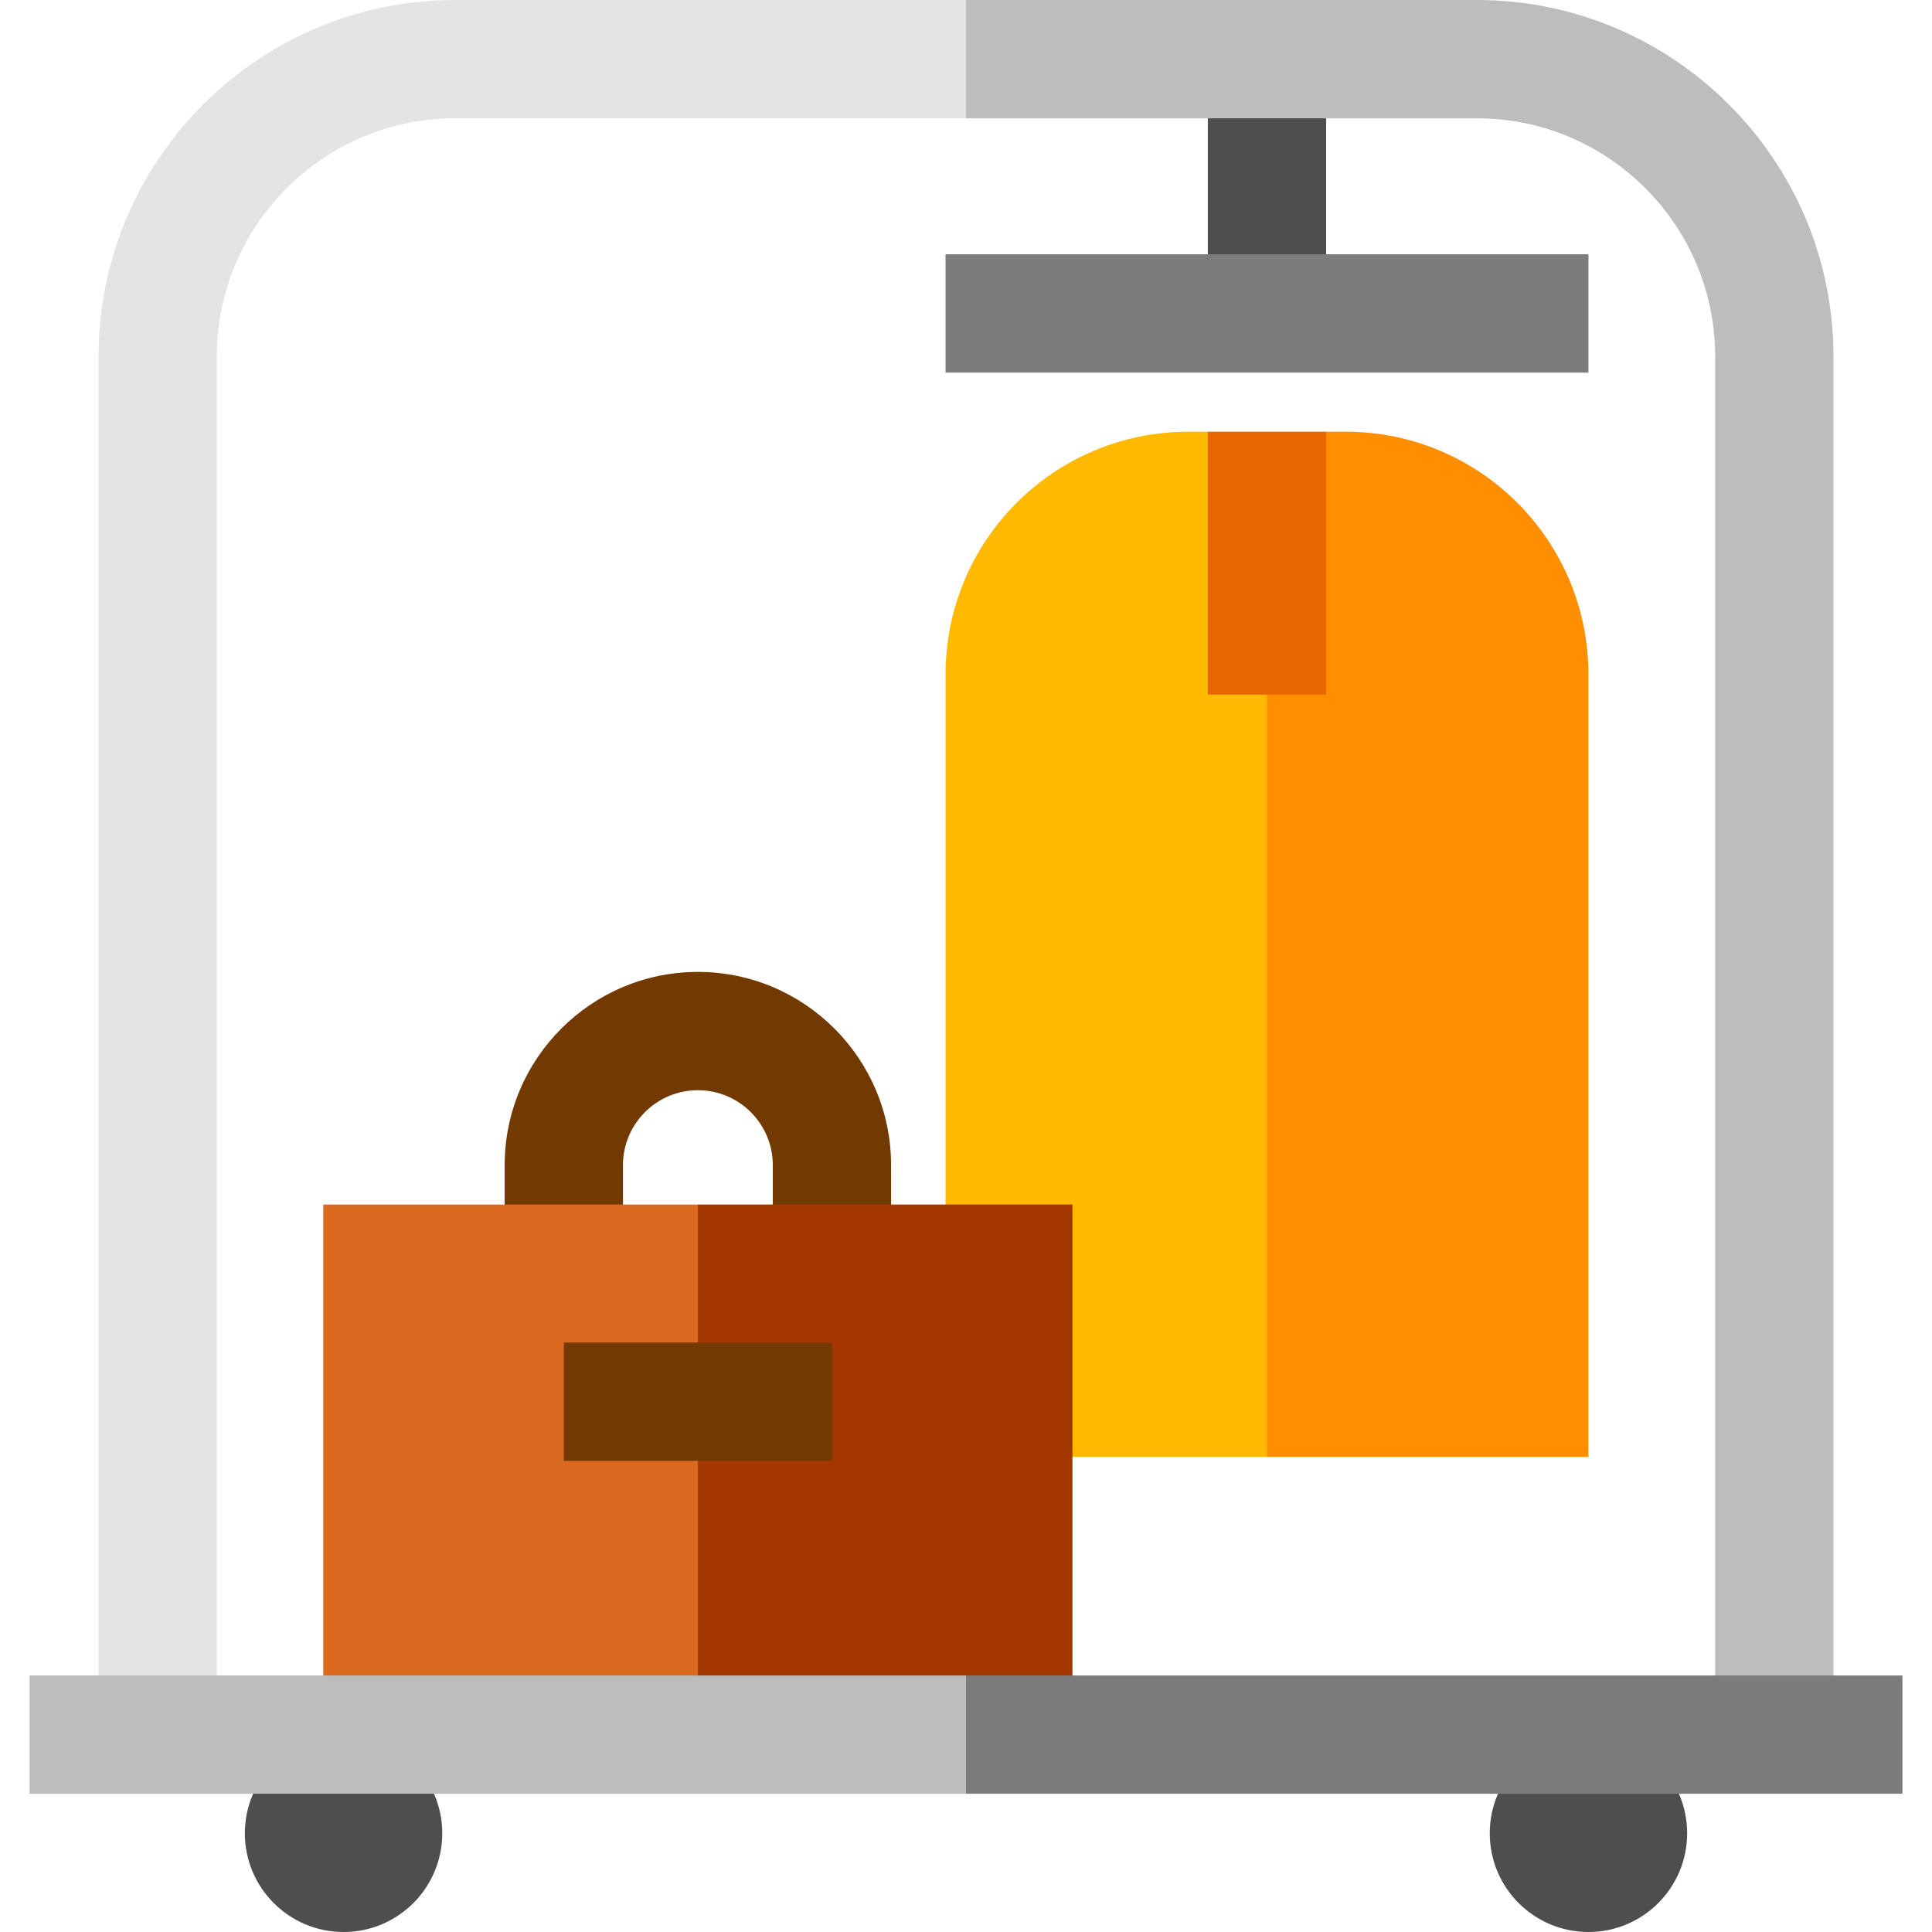
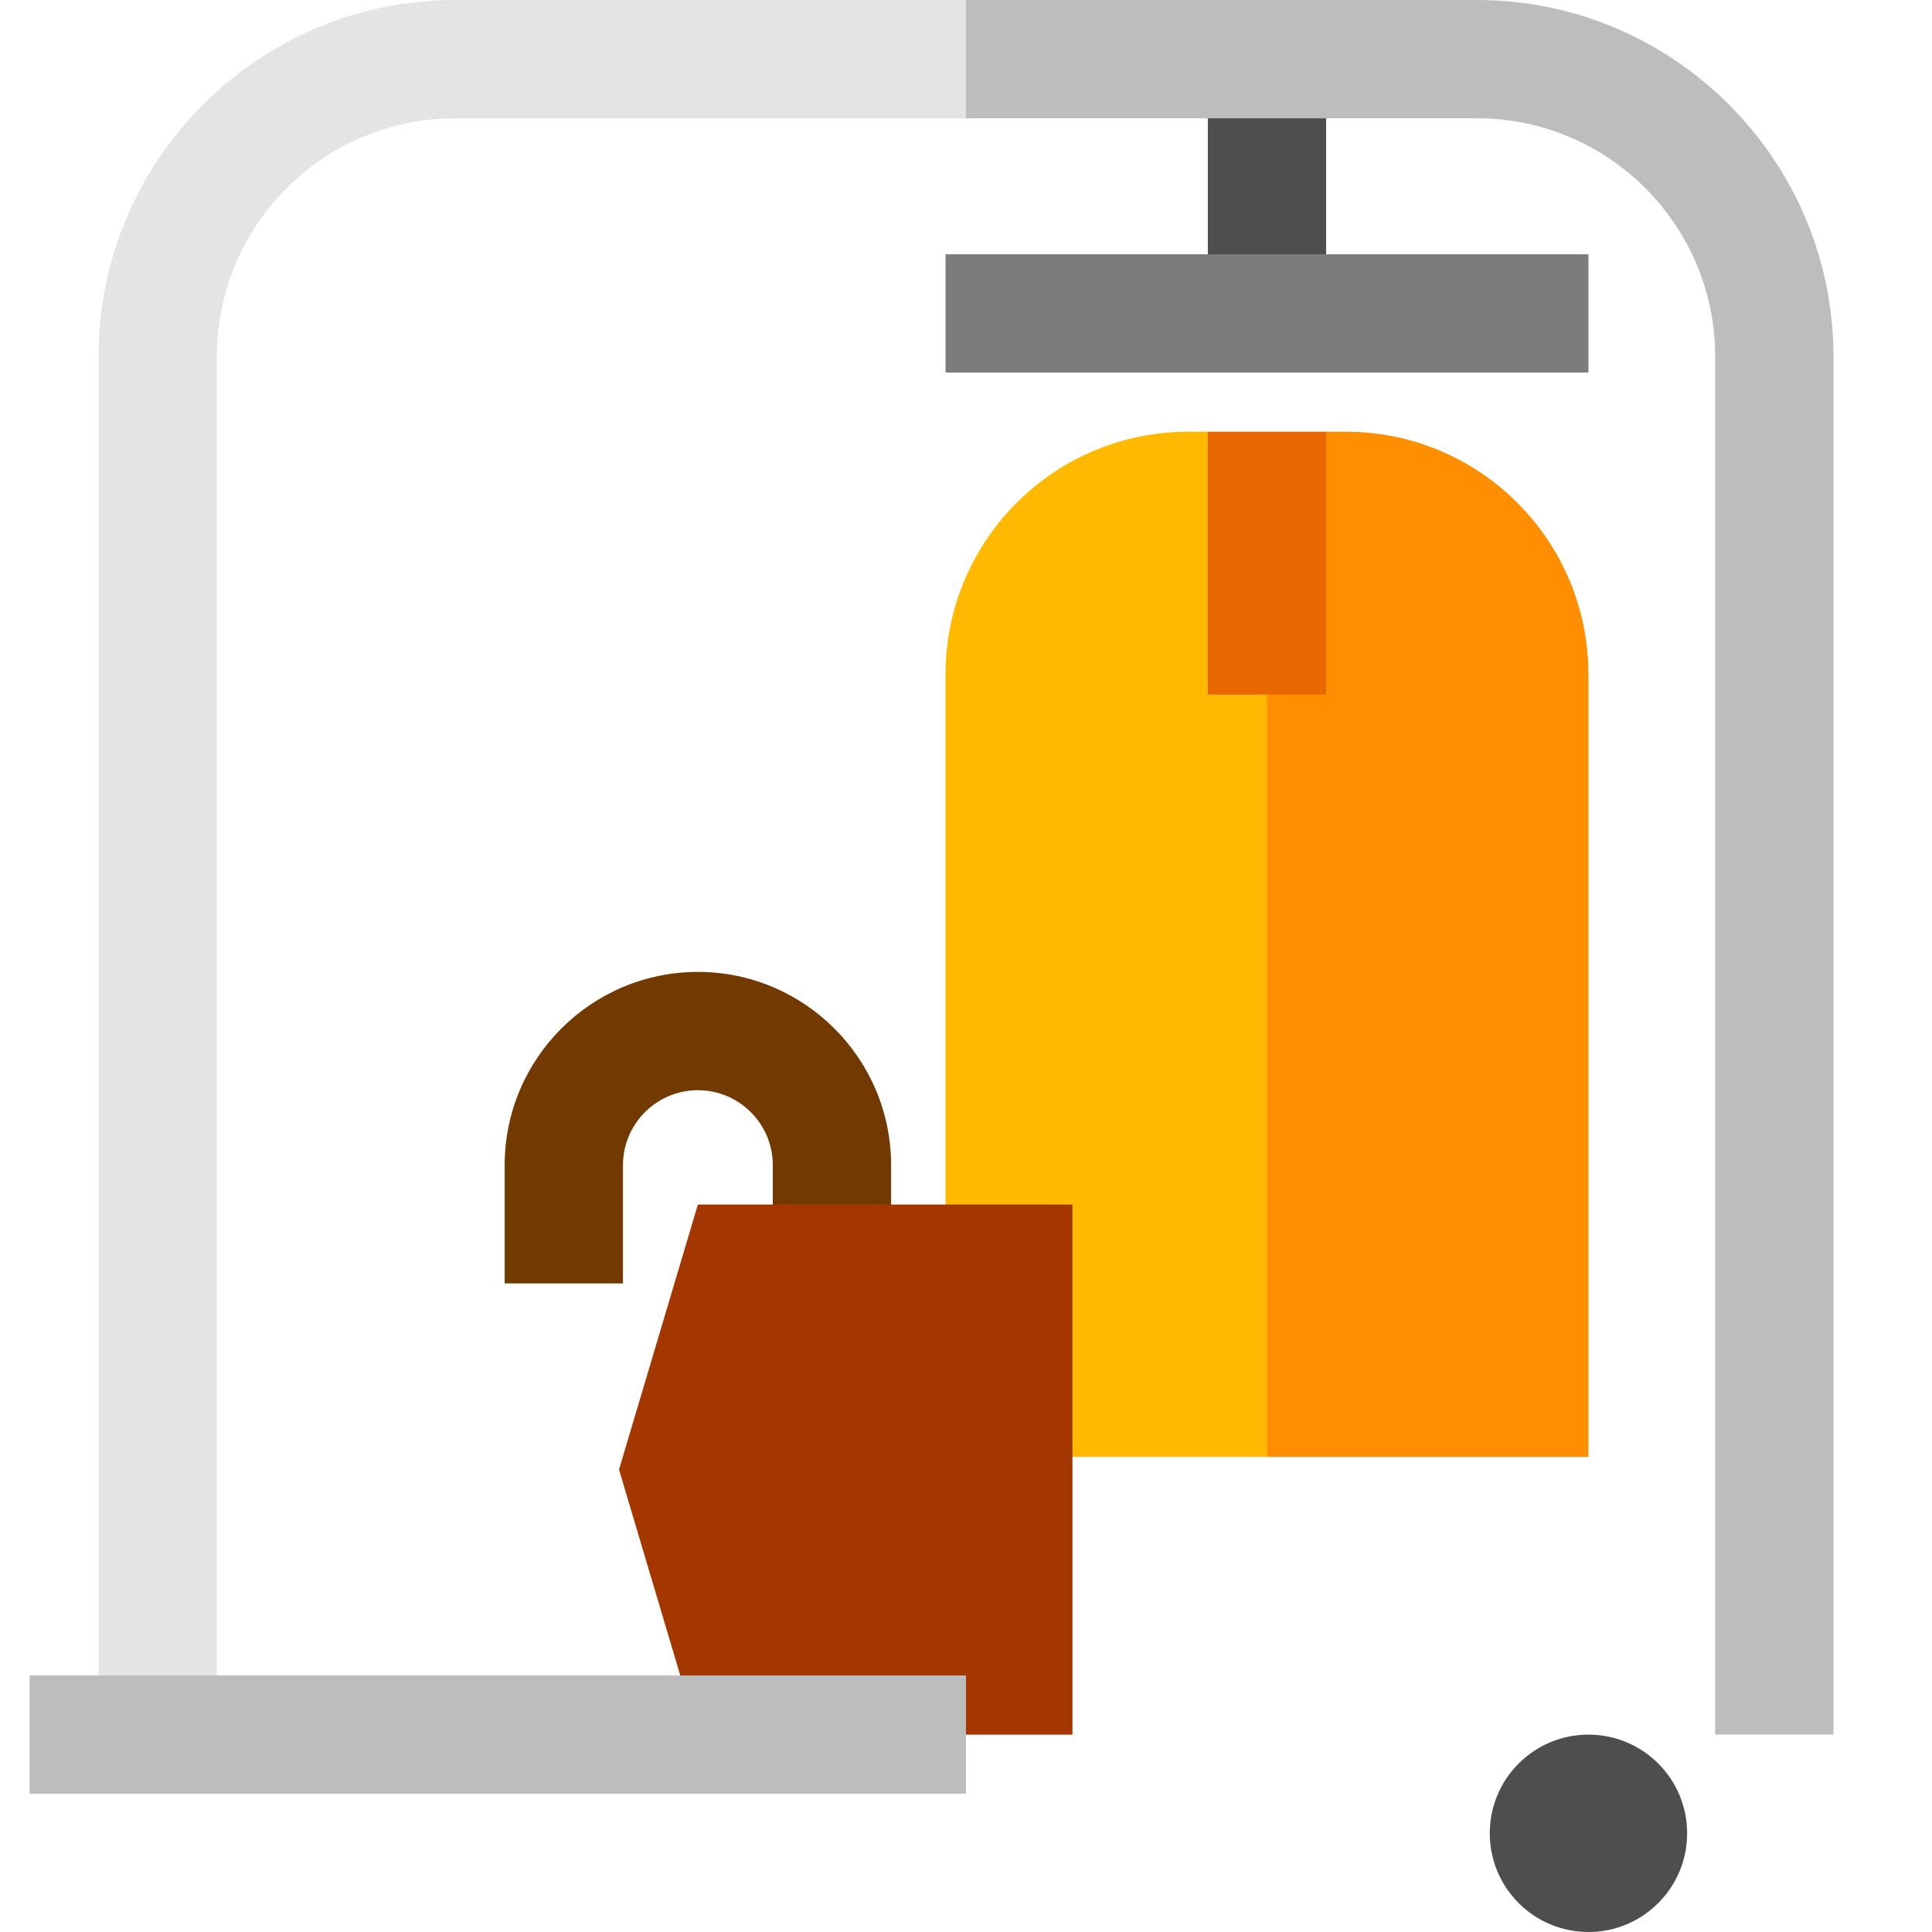
<svg xmlns="http://www.w3.org/2000/svg" version="1.1" id="Layer_1" x="0px" y="0px" viewBox="0 0 512.002 512.002" style="enable-background:new 0 0 512.002 512.002;" xml:space="preserve">
  <rect x="320.089" y="15.674" style="fill:#4E4E4E;" width="31.348" height="67.388" />
  <rect x="250.579" y="67.388" style="fill:#7C7C7C;" width="170.378" height="31.348" />
  <path style="fill:#BDBDBD;" d="M391.41,31.348c34.81,0,63.131,28.321,63.131,63.131v365.212h31.348V94.48  c0-52.096-42.384-94.48-94.48-94.48H256.002l-20.899,15.674l20.899,15.674H391.41z" />
  <path style="fill:#E4E4E4;" d="M57.462,459.692V94.48c0-34.81,28.321-63.131,63.131-63.131h135.408V0H120.593  c-52.096,0-94.48,42.384-94.48,94.48v365.212H57.462z" />
  <path style="fill:#723900;" d="M236.148,340.118h-31.348V308.77c0-10.948-8.906-19.854-19.854-19.854s-19.854,8.906-19.854,19.854  v31.348h-31.348V308.77c0-28.233,22.969-51.202,51.202-51.202s51.202,22.969,51.202,51.202V340.118z" />
  <path style="fill:#FF8E00;" d="M420.953,178.737c0-35.527-28.8-64.327-64.327-64.327h-5.187l-15.674,20.899l-20.899,114.944  l20.899,135.843h85.187V178.737H420.953z" />
  <path style="fill:#FFBA00;" d="M314.905,114.41c-35.527,0-64.327,28.8-64.327,64.327v150.932l33.637,56.427h51.55V135.309  L320.09,114.41L314.905,114.41L314.905,114.41z" />
  <rect x="320.089" y="114.411" style="fill:#E96700;" width="31.348" height="69.666" />
  <polygon style="fill:#A43700;" points="284.215,319.219 184.945,319.219 164.046,389.455 184.945,459.692 284.215,459.692 " />
-   <rect x="85.676" y="319.22" style="fill:#DA6A1F;" width="99.27" height="140.472" />
  <g>
    <circle style="fill:#4E4E4E;" cx="420.958" cy="485.847" r="26.155" />
-     <circle style="fill:#4E4E4E;" cx="91.048" cy="485.847" r="26.155" />
  </g>
-   <rect x="149.418" y="355.793" style="fill:#723900;" width="71.056" height="31.348" />
-   <polygon style="fill:#7C7C7C;" points="504.163,444.018 256.002,444.018 235.103,459.692 256.002,475.366 504.163,475.366 " />
  <rect x="7.839" y="444.018" style="fill:#BDBDBD;" width="248.164" height="31.348" />
  <g>
</g>
  <g>
</g>
  <g>
</g>
  <g>
</g>
  <g>
</g>
  <g>
</g>
  <g>
</g>
  <g>
</g>
  <g>
</g>
  <g>
</g>
  <g>
</g>
  <g>
</g>
  <g>
</g>
  <g>
</g>
  <g>
</g>
</svg>